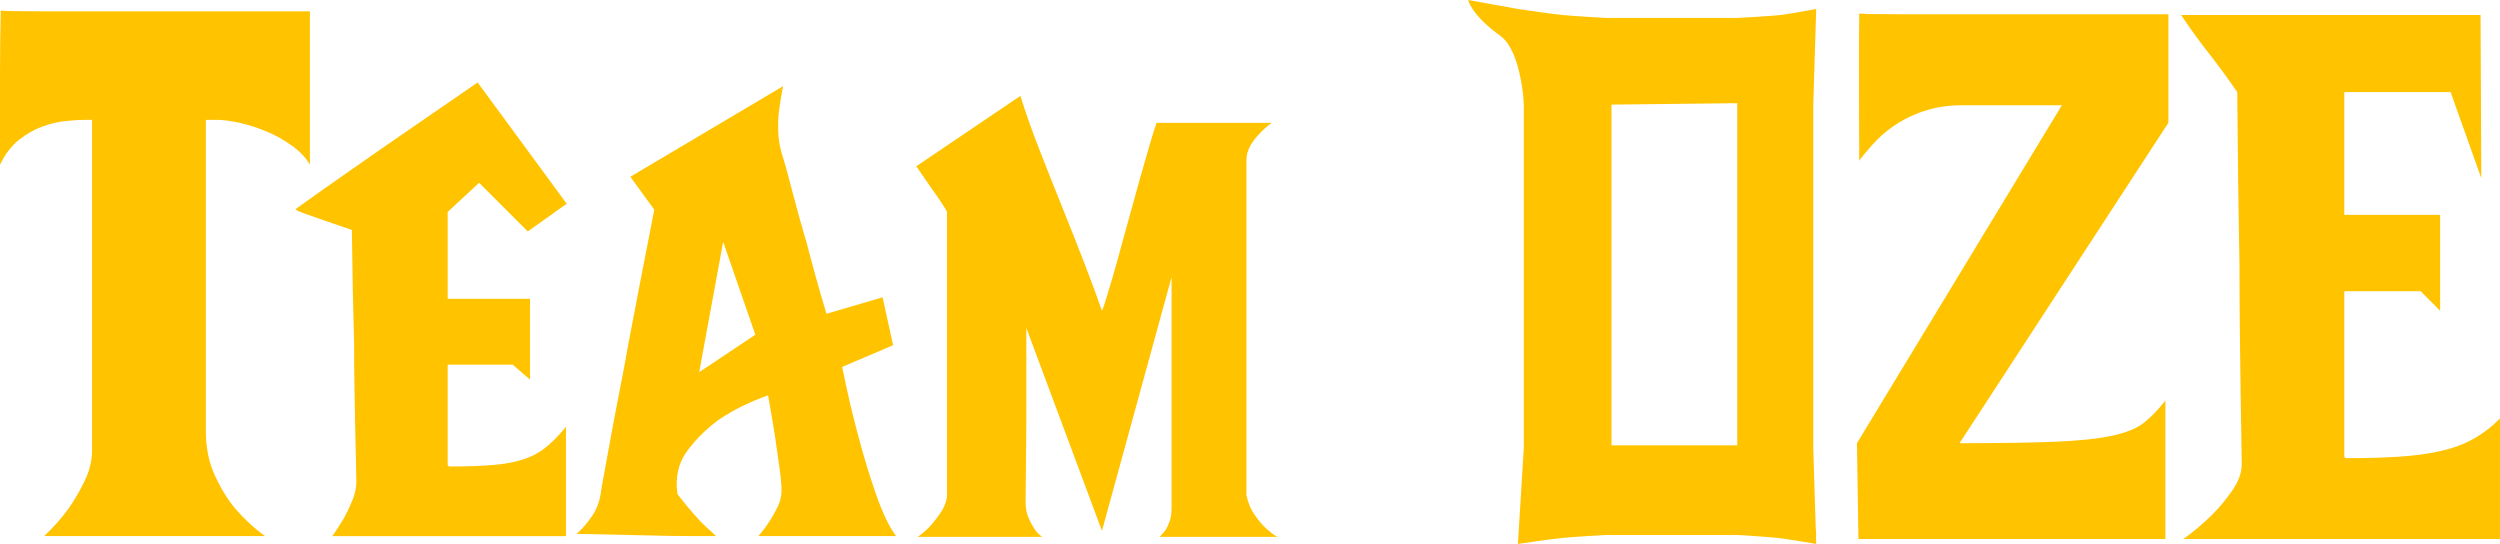
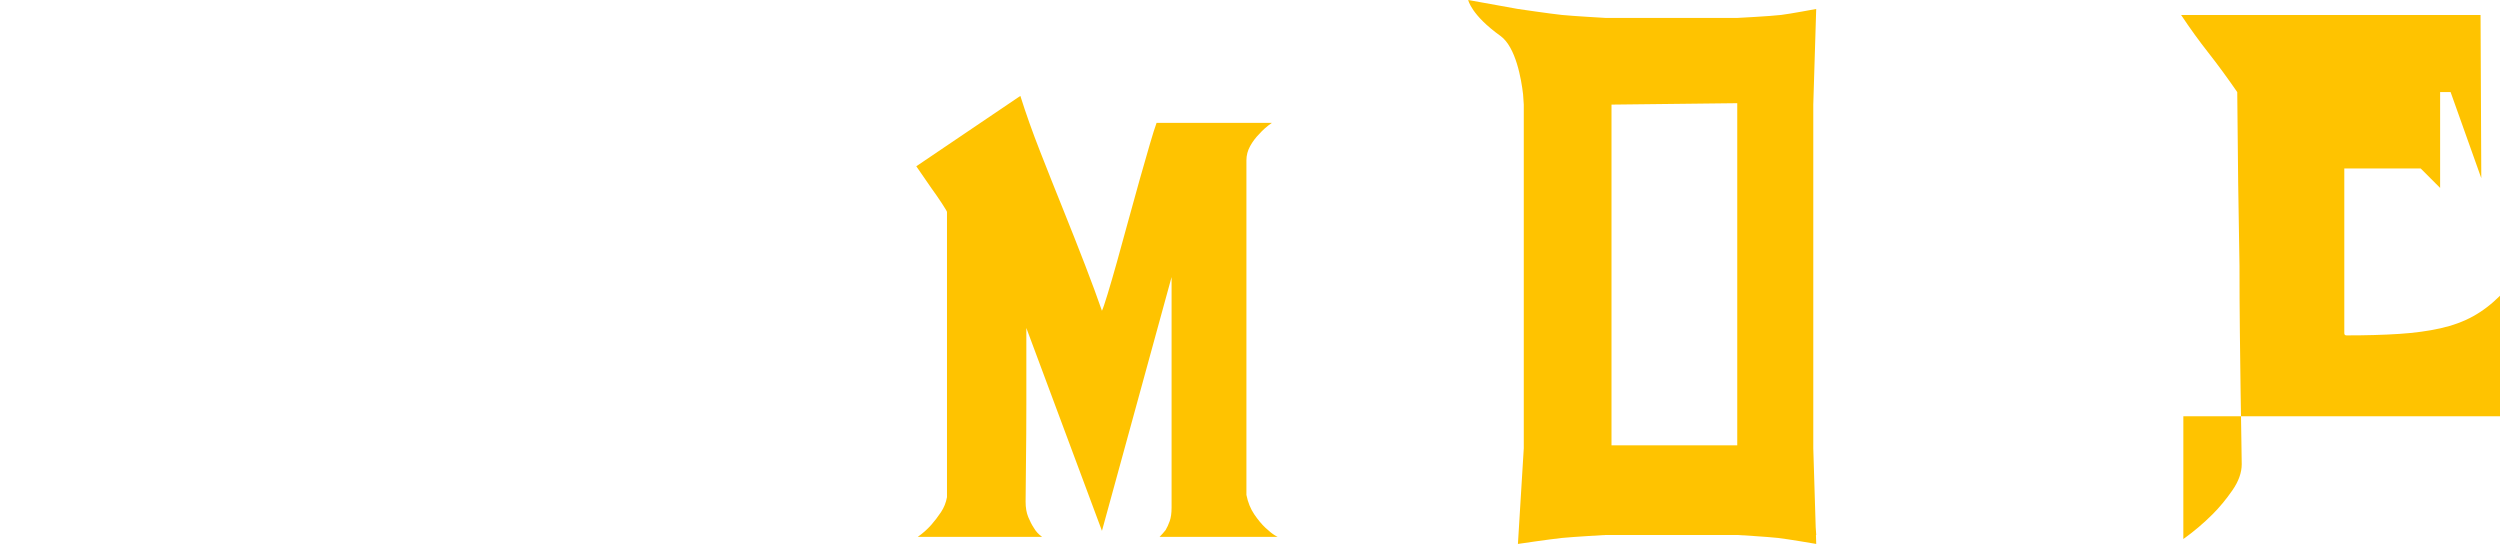
<svg xmlns="http://www.w3.org/2000/svg" id="Layer_2" data-name="Layer 2" viewBox="0 0 2481.98 540">
  <defs>
    <style>
      .cls-1 {
        stroke-width: 0px;
        fill: #FFC300
      }
    </style>
  </defs>
  <g id="Layer_1-2" data-name="Layer 1">
    <g>
-       <path class="cls-1" d="M43.85,532.23c8.92-8.42,16.84-17.34,23.78-26.76,5.95-8.42,11.39-17.71,16.35-27.87,4.95-10.15,7.43-20.44,7.43-30.84V118.99h-7.43c-4.46,0-10.53.37-18.21,1.11-7.69.74-15.61,2.6-23.78,5.57-8.18,2.97-15.98,7.43-23.41,13.38-7.43,5.95-13.63,14.12-18.58,24.53v-89.19C0,54.59.24,33.28.74,10.48c2.97.5,15.85.74,38.65.74h268.3v152.36c-3.97-6.93-9.92-13.25-17.84-18.95-7.93-5.69-16.35-10.41-25.27-14.12-8.92-3.72-17.84-6.56-26.76-8.55-8.92-1.97-16.35-2.97-22.3-2.97h-11.15v309.18c0,16.35,2.97,30.97,8.92,43.85,5.95,12.89,12.63,23.78,20.07,32.7,8.92,10.41,18.83,19.58,29.73,27.5H43.85Z" />
-       <path class="cls-1" d="M329.99,532.23c4.46-6.43,8.42-12.63,11.89-18.58,2.97-5.45,5.69-11.26,8.18-17.46,2.47-6.19,3.72-12.01,3.72-17.46,0-3.96-.13-10.65-.37-20.07-.26-9.41-.5-20.31-.74-32.7-.26-12.38-.5-25.89-.74-40.5-.26-14.61-.37-29.36-.37-44.22-1-34.67-1.74-72.34-2.23-112.97-10.41-3.46-19.82-6.69-28.24-9.66-6.94-2.47-13.25-4.7-18.95-6.69-5.69-1.97-8.55-3.46-8.55-4.46,10.41-7.43,19.81-14.12,28.24-20.07,8.42-5.95,17.95-12.63,28.61-20.07,10.65-7.43,21.67-15.11,33.07-23.04l90.67-62.43,88.44,120.4-38.65,27.5-48.31-48.31-31.22,28.99v86.22h81.76v80.27l-17.09-14.86h-64.66v98.85c0,1.49.74,2.23,2.23,2.23,16.84,0,31.09-.49,42.74-1.49,11.64-.99,21.67-2.84,30.1-5.57,8.42-2.72,15.85-6.69,22.3-11.89,6.43-5.2,13.12-12.01,20.07-20.44v108.51h-231.89Z" />
-       <path class="cls-1" d="M710.51,532.23h-22.67c-14.12,0-29.86-.24-47.19-.74l-68.38-1.49c4.46-3.46,9.41-9.04,14.86-16.72,5.45-7.67,8.66-16.47,9.66-26.38.49-2.97,1.6-9.16,3.34-18.58,1.73-9.41,3.83-20.93,6.32-34.56,2.47-13.62,5.32-28.62,8.55-44.97,3.22-16.35,6.32-32.94,9.29-49.79,7.43-39.14,15.85-82.74,25.27-130.81l-23.78-32.7,151.62-89.93c-1.49,7.43-2.73,14.86-3.72,22.3-1,6.94-1.37,14.25-1.12,21.92.24,7.69,1.36,14.99,3.34,21.93,2.47,7.43,5.95,19.82,10.41,37.16,4.46,17.35,9.41,35.19,14.86,53.51,5.45,21.31,11.89,44.35,19.32,69.12l55.74-16.35,10.41,47.57-50.54,21.55c4.95,24.78,10.41,48.06,16.35,69.86,4.95,18.84,10.65,37.53,17.09,56.11,6.43,18.58,13.12,32.58,20.07,41.99h-136.75c3.96-4.46,7.68-9.41,11.15-14.86,2.97-4.46,5.69-9.29,8.18-14.49,2.47-5.2,3.72-10.52,3.72-15.98s-.74-13.38-2.23-23.78c-1.49-10.41-2.97-20.81-4.46-31.22-1.99-12.38-4.22-25.51-6.69-39.39-18.34,6.44-34.44,14.38-48.31,23.78-11.89,8.43-22.42,18.71-31.59,30.84-9.17,12.15-12.52,26.64-10.03,43.48,12.38,15.86,21.93,26.76,28.61,32.7,6.69,5.95,9.78,8.92,9.29,8.92ZM694.16,369.46l55.74-37.16-31.96-92.16-23.78,129.32Z" />
      <path class="cls-1" d="M940.16,210.41c0-.49-1.61-3.22-4.83-8.18-3.23-4.95-6.82-10.15-10.78-15.61-4.46-6.43-9.42-13.62-14.86-21.55l103.31-69.86c5.45,17.35,12.01,35.8,19.69,55.37,7.68,19.58,15.35,38.9,23.04,57.97,7.68,19.08,14.86,37.29,21.55,54.63,6.69,17.35,12.26,32.46,16.72,45.34.99-1.97,2.85-7.43,5.57-16.35,2.72-8.92,5.82-19.57,9.29-31.96,3.46-12.38,7.18-25.89,11.15-40.51,3.96-14.61,7.8-28.49,11.52-41.62,3.72-13.12,7.06-24.77,10.03-34.93,2.97-10.15,5.2-17.21,6.69-21.18h114.46c-4.96,3.47-9.17,7.19-12.63,11.15-3.47,3.47-6.44,7.43-8.92,11.89-2.49,4.46-3.72,9.17-3.72,14.12v332.22c1.49,7.43,4.09,13.88,7.81,19.32,3.72,5.46,7.43,9.92,11.15,13.38,3.72,3.47,6.8,5.95,9.29,7.43,2.47,1.49,3.46,1.97,2.97,1.49h-117.43c1.97-1.97,3.96-4.2,5.95-6.69,1.49-2.48,2.85-5.45,4.09-8.92,1.23-3.46,1.86-7.92,1.86-13.38v-228.92l-69.12,251.95-75.07-201.41v75.81c0,19.82-.13,39.15-.37,57.97-.26,18.84-.37,31.71-.37,38.65,0,5.95.86,11.03,2.6,15.24,1.73,4.22,3.59,7.81,5.57,10.78,1.97,3.47,4.7,6.45,8.18,8.92h-123.38c4.95-3.46,9.41-7.43,13.38-11.89,3.46-3.96,6.69-8.18,9.66-12.64,2.97-4.46,4.95-9.4,5.95-14.86V210.41Z" />
-       <path class="cls-1" d="M1845.05,535.13l-1.49-95.13,203.43-335.48h-100.68c-14.05,0-27.99,2.53-41.15,7.46h0c-17.99,6.75-34.04,17.82-46.75,32.22-6.2,7.02-11.65,13.48-12.6,15.48,0,0-.51-123.49,0-146.29,2.97.5,15.85.74,38.65.74h268.3v107.77l-207.36,318.1c40.13,0,71.96-.49,95.51-1.49,23.53-.99,42.23-2.97,56.11-5.95,13.86-2.97,24.4-7.3,31.58-13,7.18-5.69,14.24-13.01,21.18-21.92v137.49h-304.73Z" />
-       <path class="cls-1" d="M2167.6,535.13c10.41-7.43,20.07-15.61,28.99-24.53,6.93-6.93,13.49-14.86,19.69-23.78,6.19-8.92,9.29-17.58,9.29-26.01,0-3.96-.13-12.38-.37-25.27-.26-12.88-.5-28.36-.74-46.45-.26-18.08-.5-37.9-.74-59.46-.26-21.55-.37-43.48-.37-65.77-1-52.03-1.74-109.5-2.23-172.43-9.92-14.36-19.45-27.37-28.61-39.02-9.17-11.64-18.21-24.15-27.13-37.53h297.29l.74,162.02-30.47-85.47h-105.54v121.89h95.13v95.13l-19.32-19.32h-75.81v163.51c0,1.49.74,2.23,2.23,2.23,19.81,0,37.28-.49,52.4-1.49,15.11-.99,28.73-2.84,40.87-5.57,12.14-2.72,22.91-6.69,32.33-11.89,9.4-5.2,18.32-12.01,26.76-20.44v119.66h-314.38Z" />
+       <path class="cls-1" d="M2167.6,535.13c10.41-7.43,20.07-15.61,28.99-24.53,6.93-6.93,13.49-14.86,19.69-23.78,6.19-8.92,9.29-17.58,9.29-26.01,0-3.96-.13-12.38-.37-25.27-.26-12.88-.5-28.36-.74-46.45-.26-18.08-.5-37.9-.74-59.46-.26-21.55-.37-43.48-.37-65.77-1-52.03-1.74-109.5-2.23-172.43-9.92-14.36-19.45-27.37-28.61-39.02-9.17-11.64-18.21-24.15-27.13-37.53h297.29l.74,162.02-30.47-85.47h-105.54h95.13v95.13l-19.32-19.32h-75.81v163.51c0,1.49.74,2.23,2.23,2.23,19.81,0,37.28-.49,52.4-1.49,15.11-.99,28.73-2.84,40.87-5.57,12.14-2.72,22.91-6.69,32.33-11.89,9.4-5.2,18.32-12.01,26.76-20.44v119.66h-314.38Z" />
      <path class="cls-1" d="M1802.62,523.72l-2.41-78.67V103.85l2.9-94.95s-26.07,4.89-34.84,5.93c-10.84,1.29-43.55,2.97-43.55,2.97h-130.65s-32.66-1.85-43.55-2.97-43.55-5.93-43.55-5.93l-49.35-8.9s2.9,14.84,31.94,35.6c15.43,11.04,20.83,43.32,22.53,57.93l.7,10.32v341.21l-5.81,94.95s32.66-4.82,43.55-5.93c10.89-1.11,43.55-2.97,43.55-2.97h130.65s30.71,1.84,40.65,2.97c9.66,1.1,37.74,5.93,37.74,5.93l-.27-8.9h.27l-.5-7.38ZM1599.89,442.09V103.85l124.84-1.41v339.65h-124.84Z" />
    </g>
  </g>
</svg>